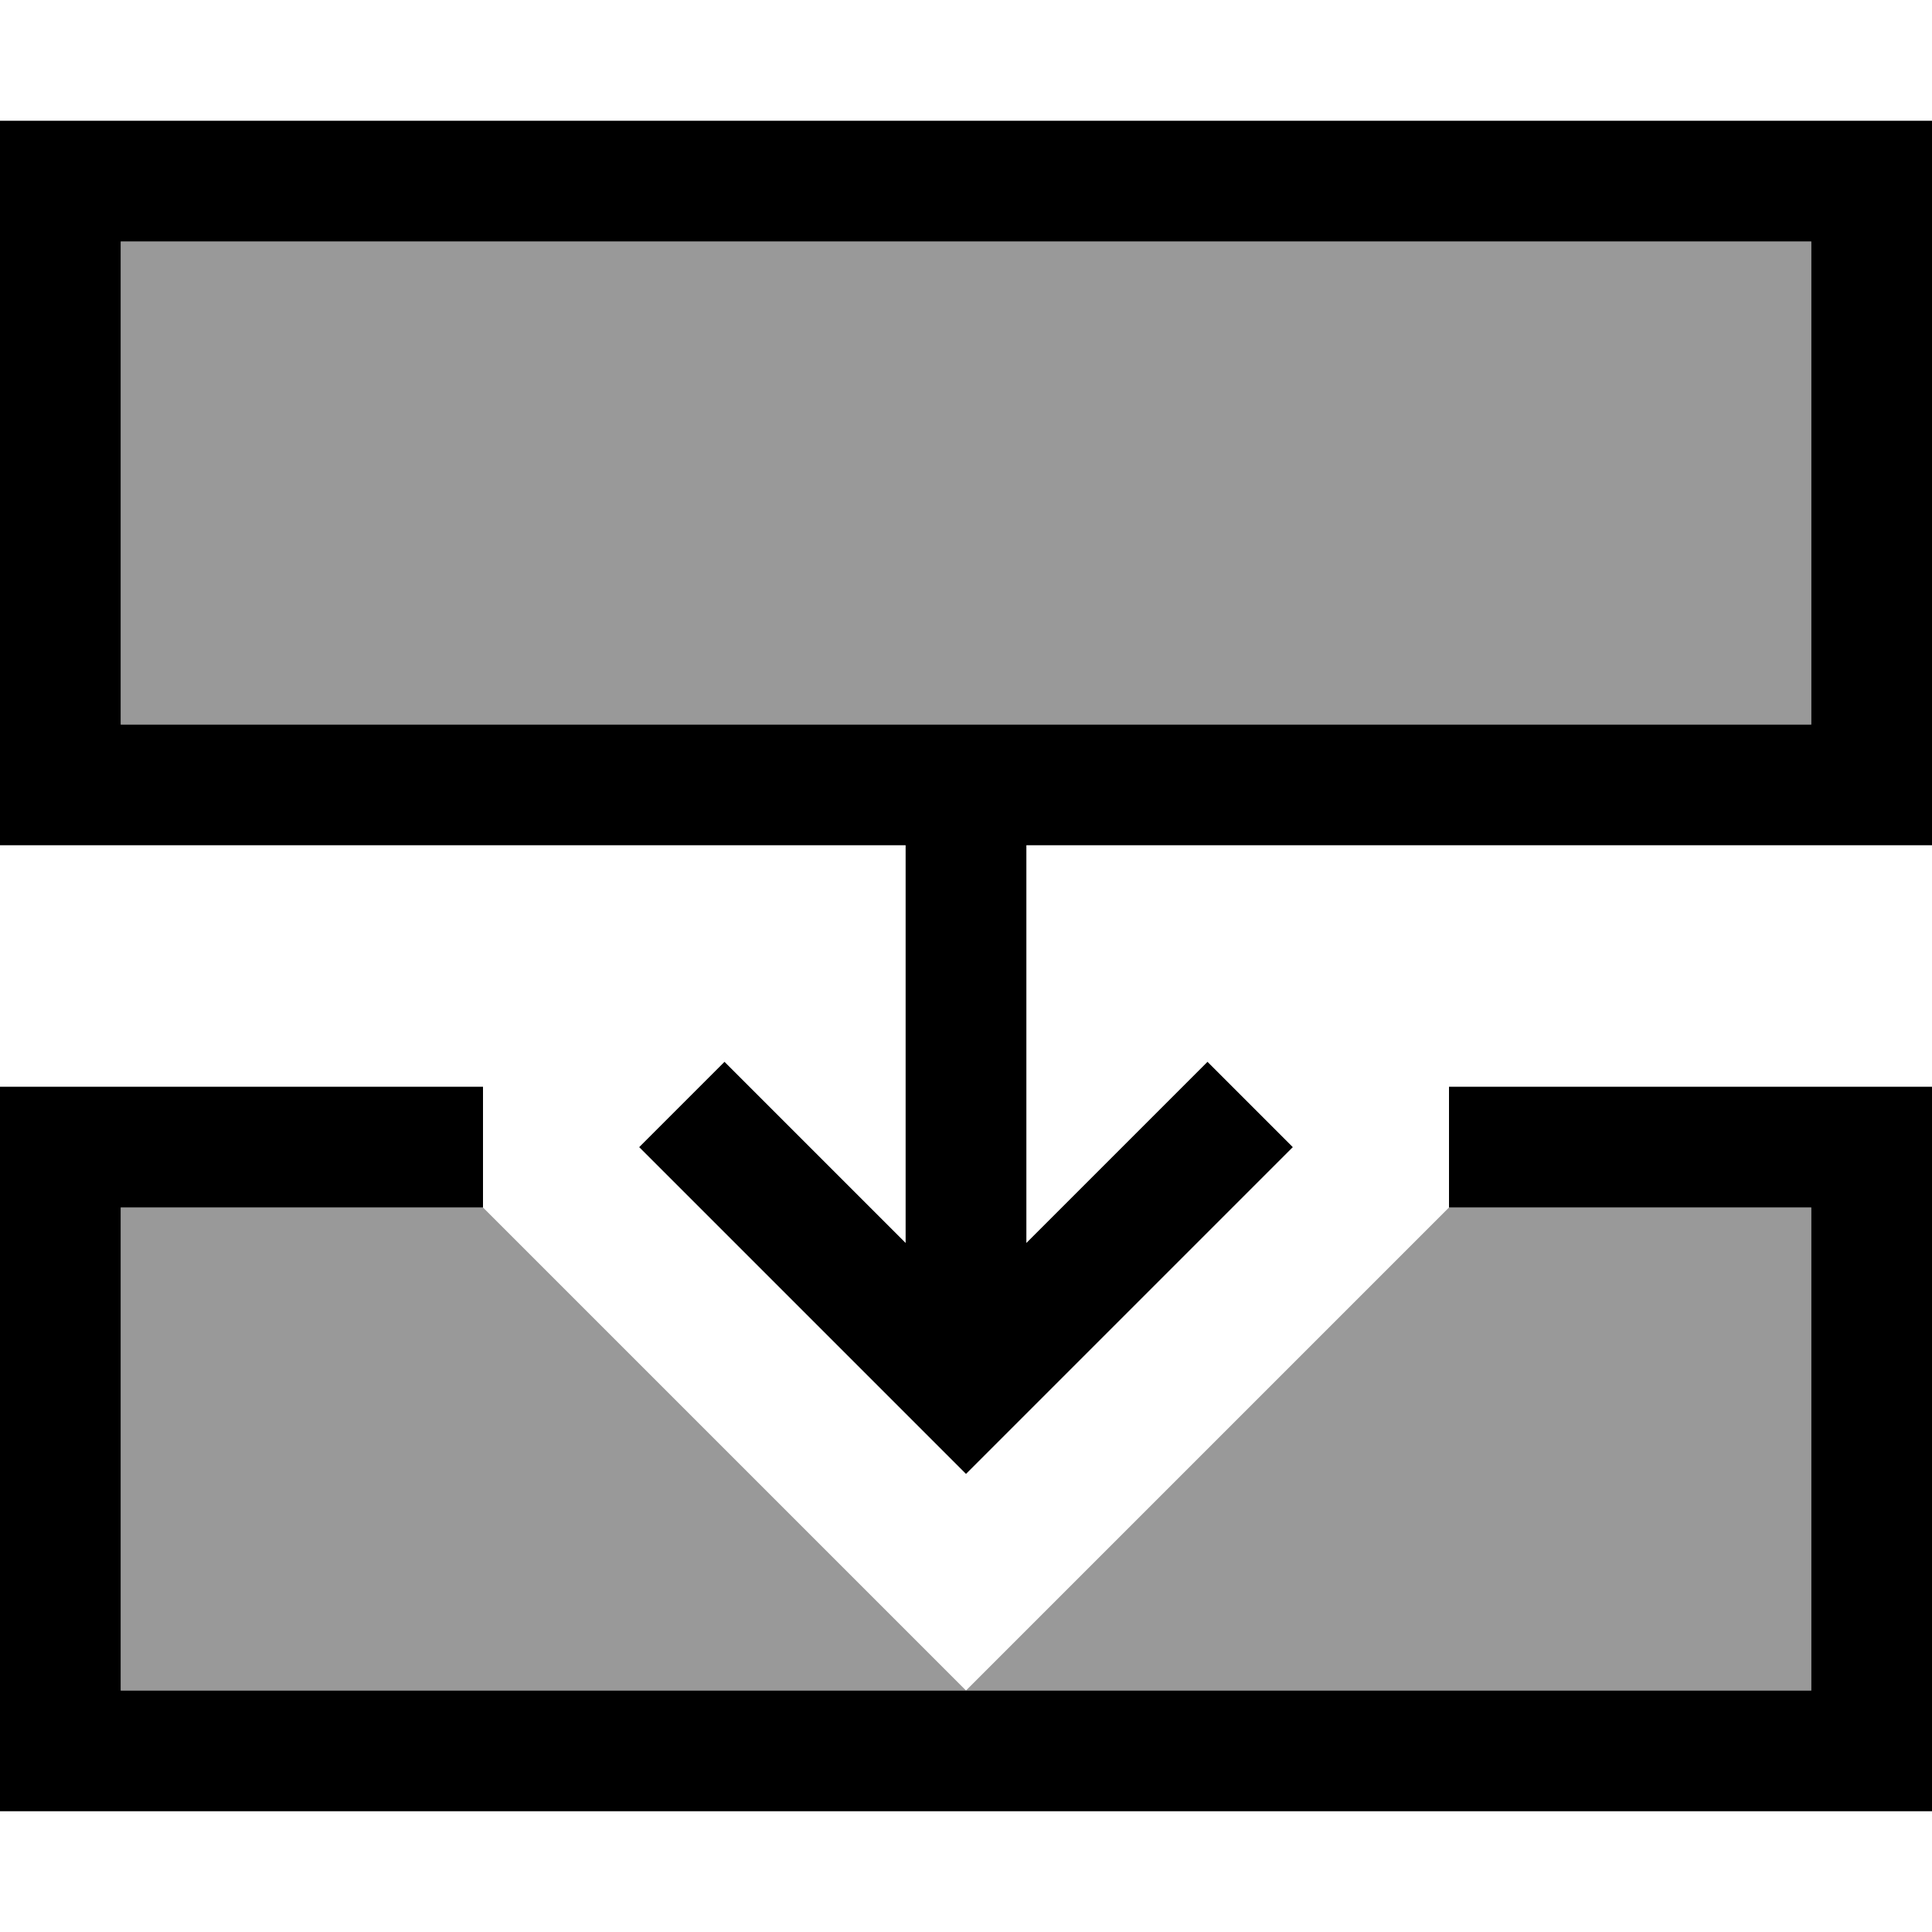
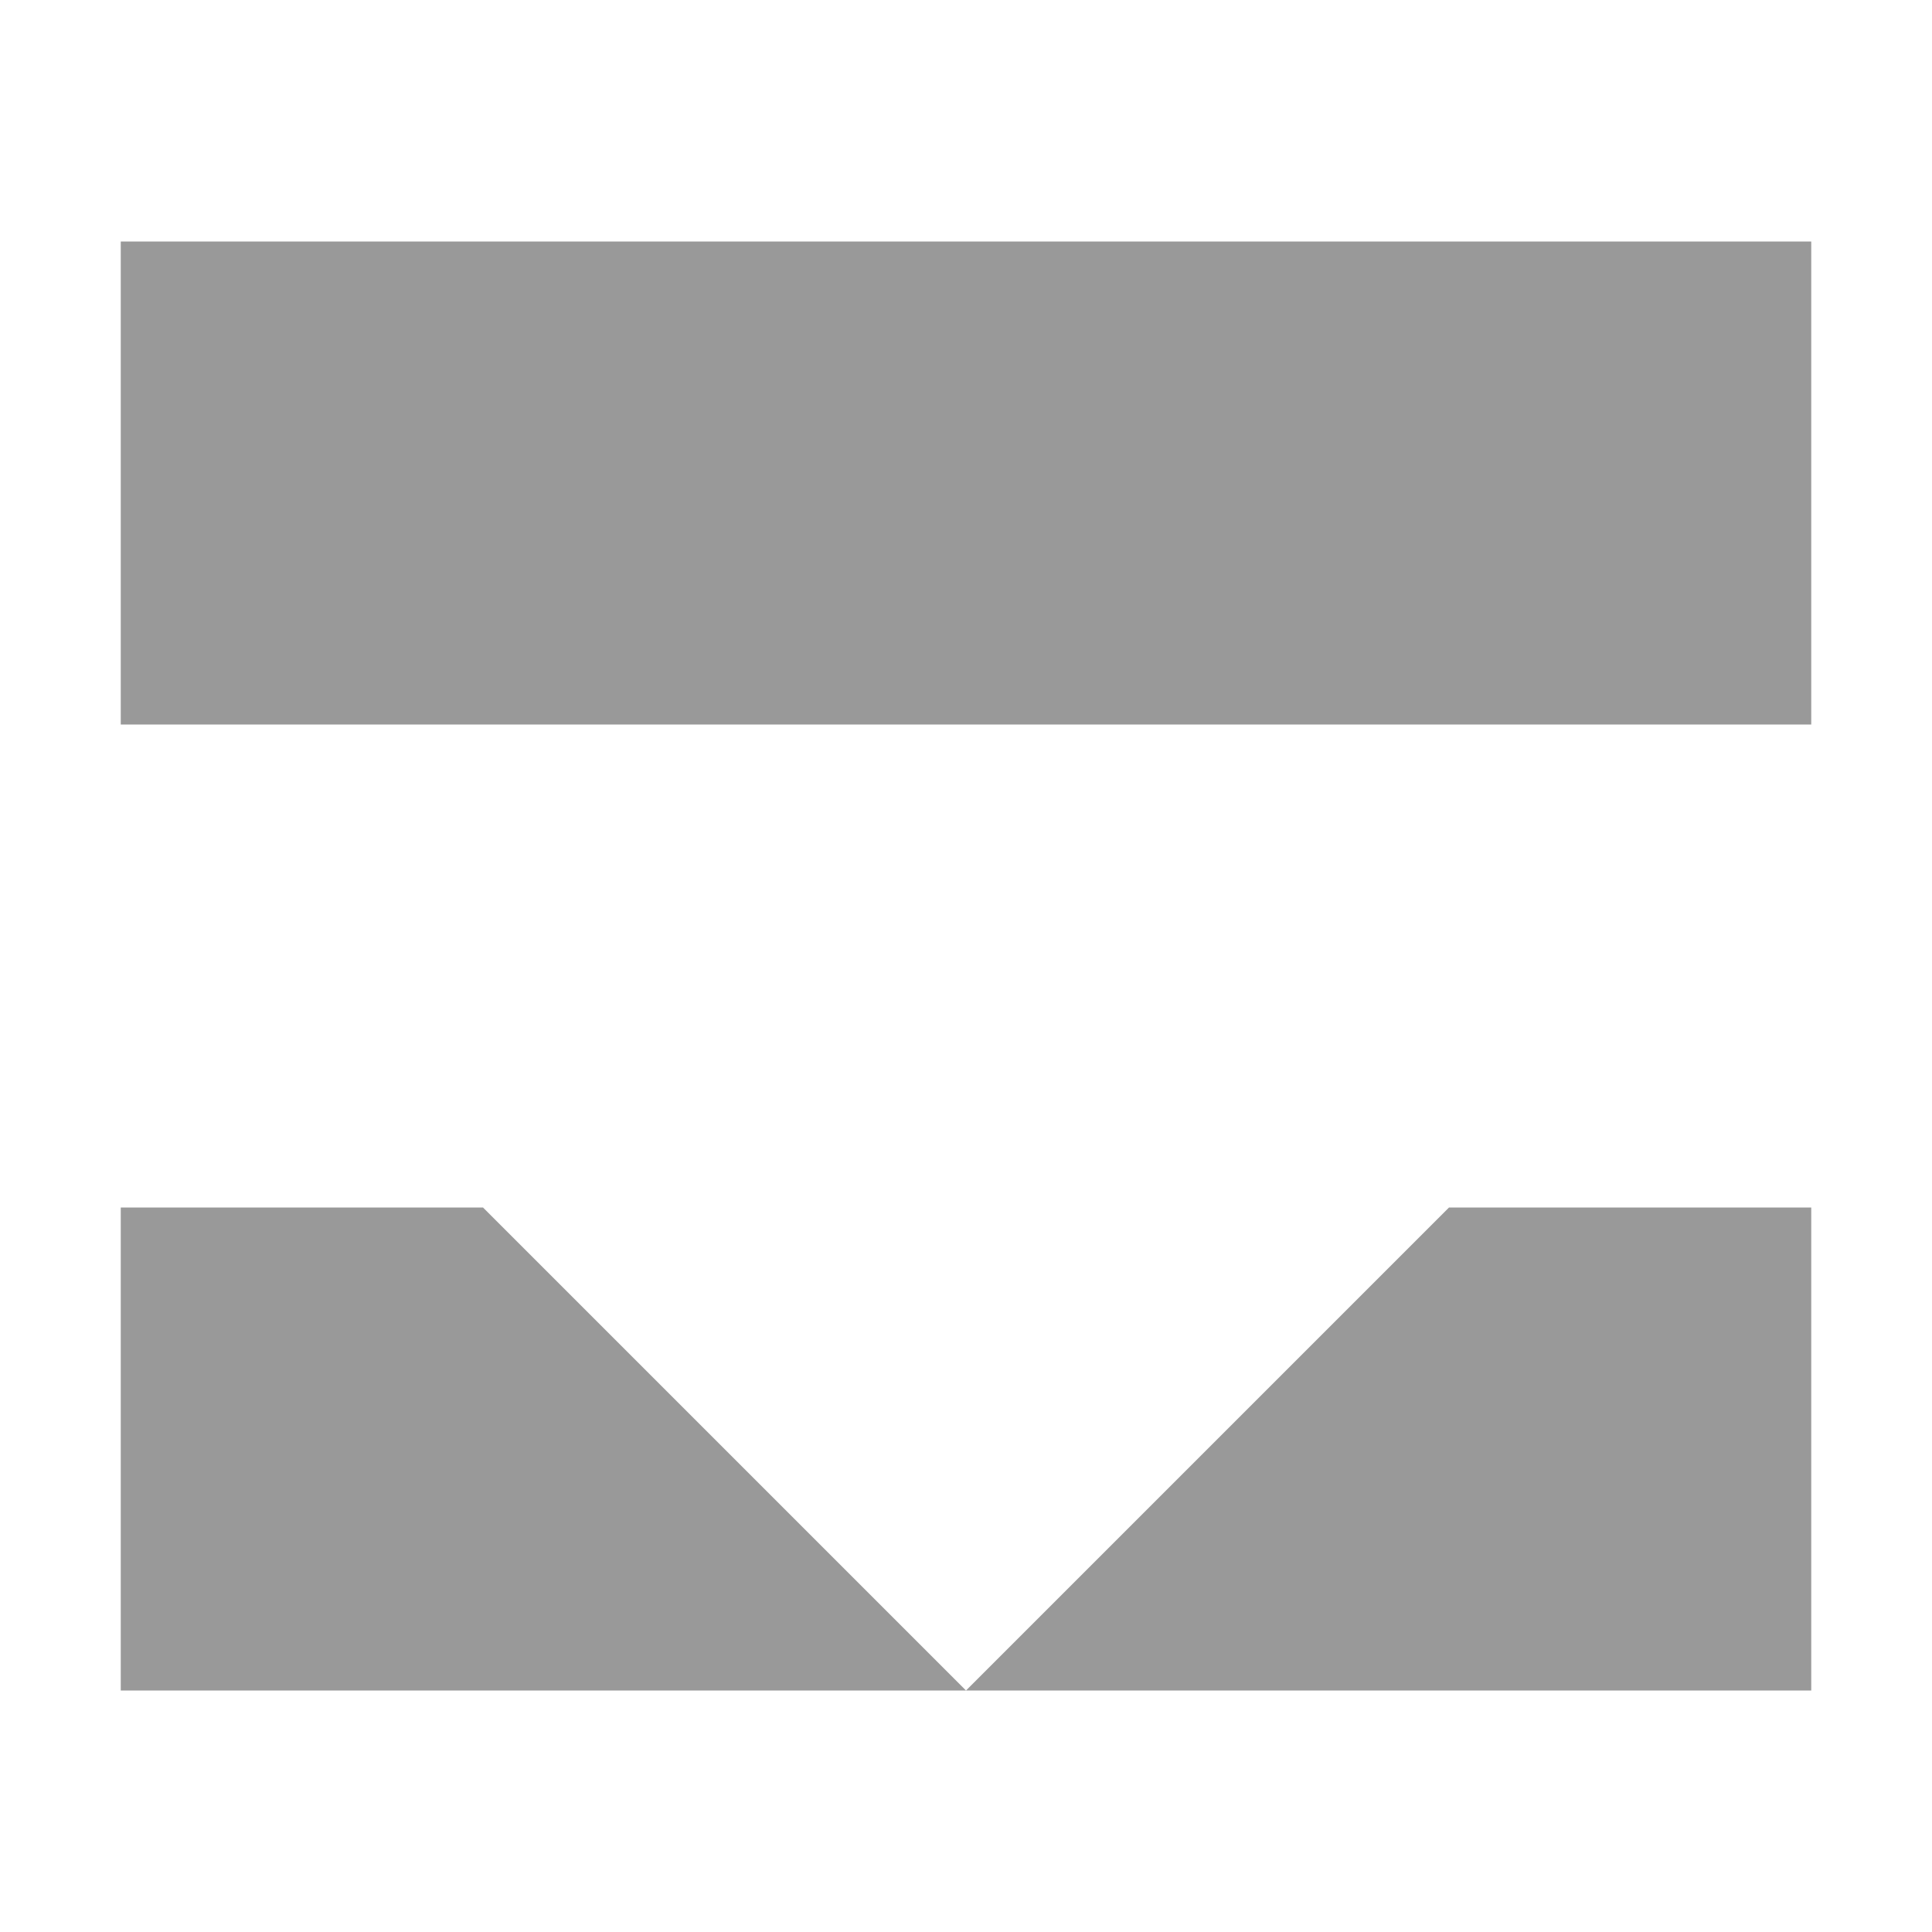
<svg xmlns="http://www.w3.org/2000/svg" viewBox="0 0 512 512">
  <defs>
    <style>.fa-secondary{opacity:.4}</style>
  </defs>
  <path class="fa-secondary" d="M32 64l0 128 208 0 32 0 208 0 0-128L32 64zm0 256l0 128 224 0L128 320l-16 0-80 0zM256 448l224 0 0-128-80 0-16 0L256 448z" />
-   <path class="fa-primary" d="M480 192l-208 0-32 0L32 192 32 64l448 0 0 128zM272 224l208 0 32 0 0-32 0-128 0-32-32 0L32 32 0 32 0 64 0 192l0 32 32 0 208 0 0 105.4-36.7-36.7L192 281.4 169.4 304l11.3 11.3 64 64L256 390.6l11.3-11.3 64-64L342.6 304 320 281.4l-11.3 11.3L272 329.4 272 224zM512 480l0-16 0-160 0-16-16 0-96 0-16 0 0 32 16 0 80 0 0 128L32 448l0-128 80 0 16 0 0-32-16 0-96 0L0 288l0 16L0 464l0 16 16 0 480 0 16 0z" />
</svg>